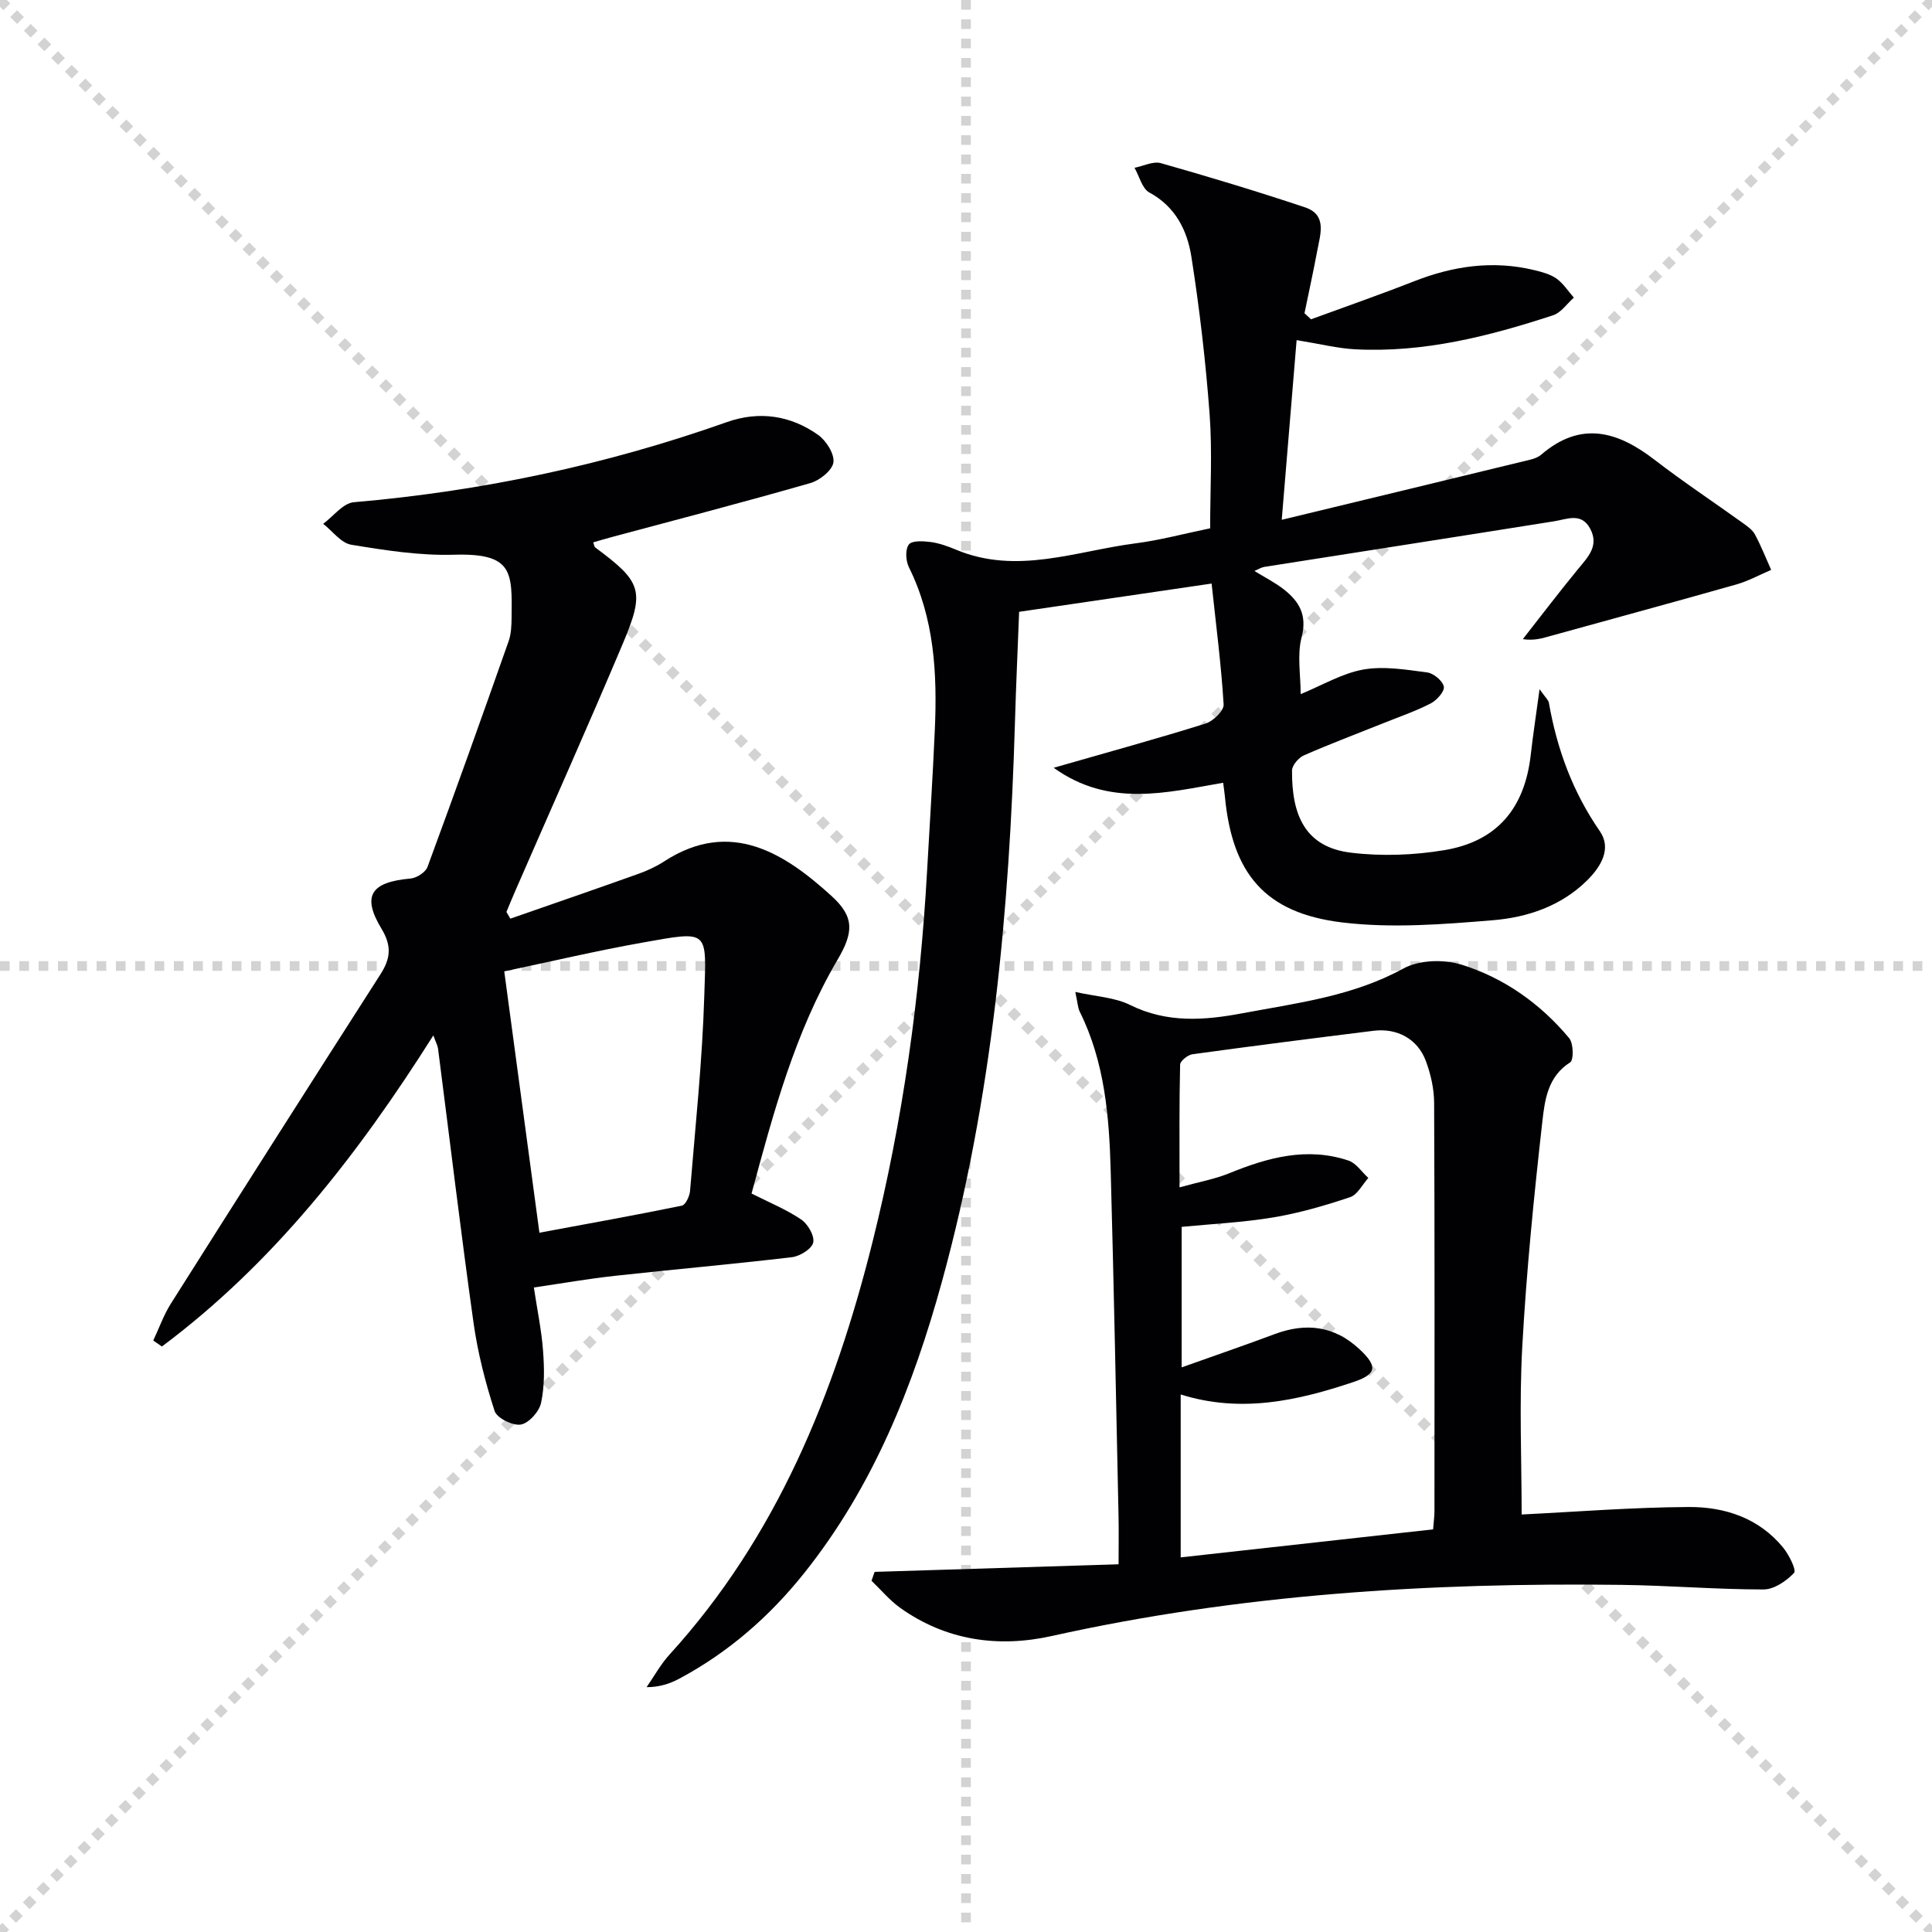
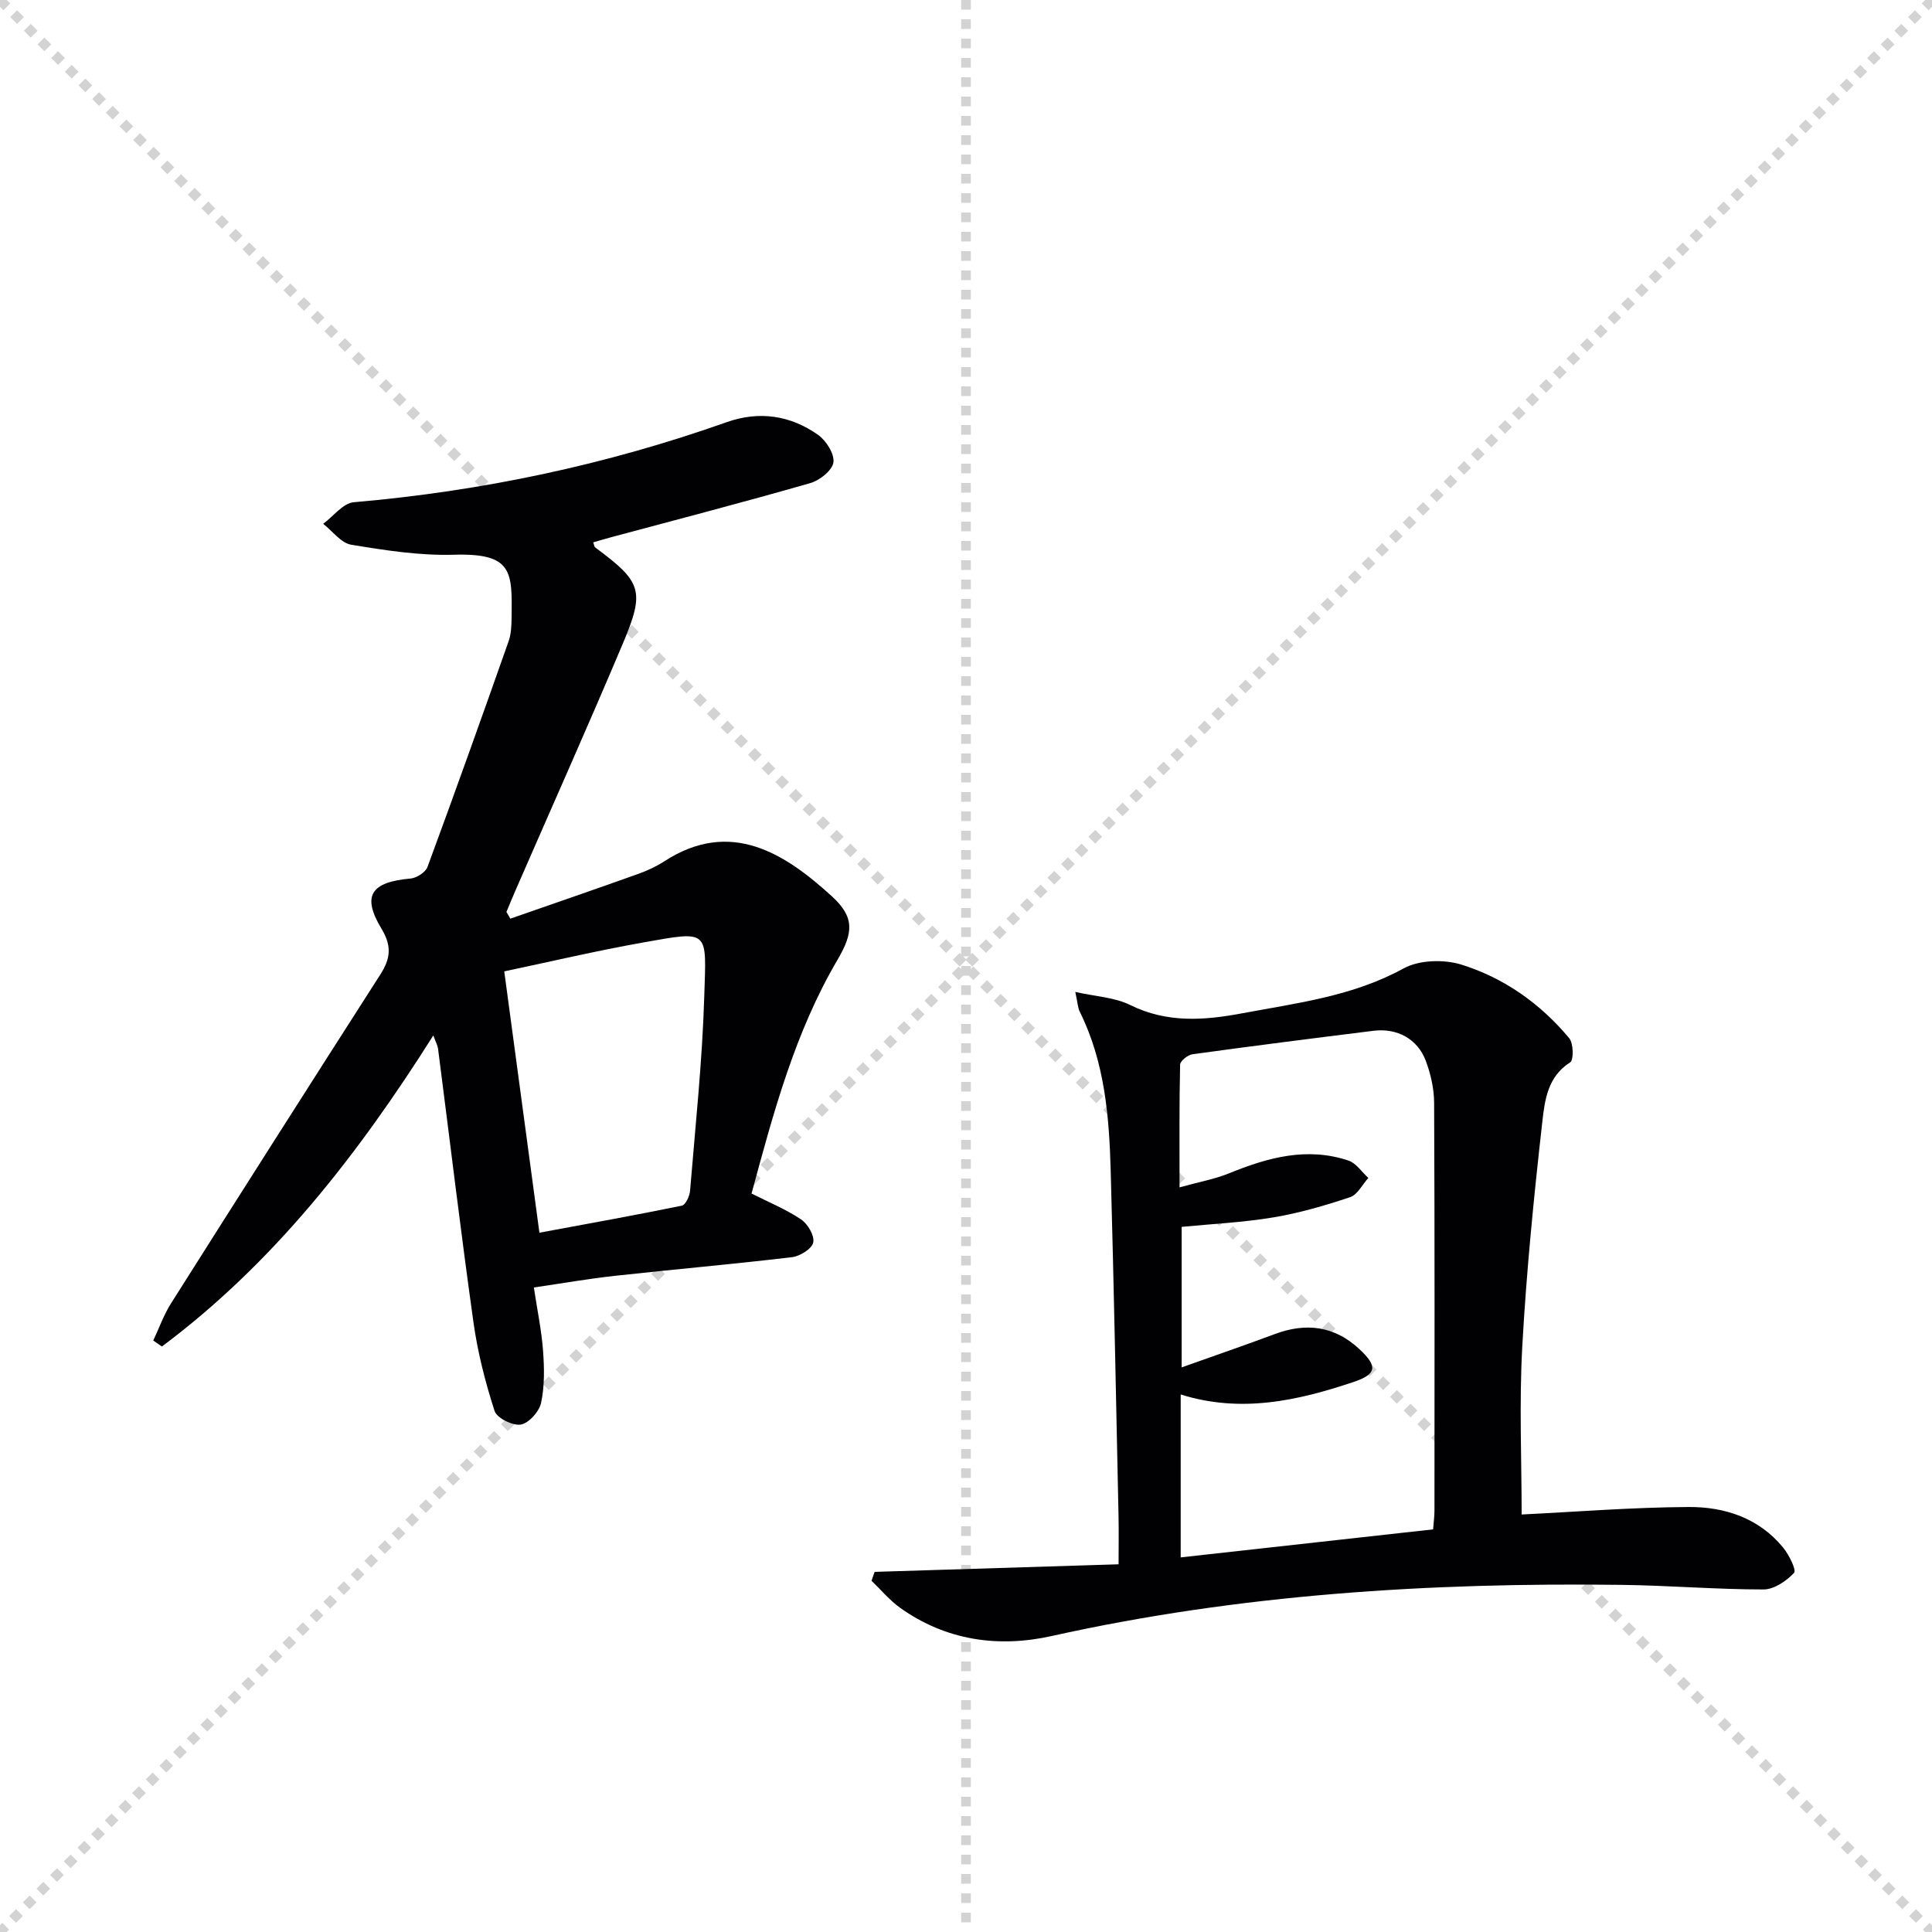
<svg xmlns="http://www.w3.org/2000/svg" enable-background="new 0 0 400 400" viewBox="0 0 400 400">
  <g stroke="lightgray" stroke-dasharray="1,1" stroke-width="1" transform="scale(2, 2)">
    <line x1="0" y1="0" x2="200" y2="200" />
    <line x1="200" y1="0" x2="0" y2="200" />
    <line x1="100" y1="0" x2="100" y2="200" />
-     <line x1="0" y1="100" x2="200" y2="100" />
  </g>
  <g fill="#010103">
-     <path d="m271.43 66.11c7.13-2.61 14.3-5.11 21.36-7.88 8.11-3.18 16.34-4.37 24.88-2.3 1.59.39 3.3.83 4.59 1.75 1.41 1.01 2.41 2.6 3.59 3.94-1.42 1.25-2.64 3.11-4.29 3.65-13.3 4.36-26.82 7.79-40.99 7.05-3.61-.19-7.18-1.1-12.12-1.9-.97 11.74-1.96 23.66-3.08 37.2 18.1-4.37 34.8-8.4 51.49-12.46.79-.19 1.64-.52 2.25-1.04 8.17-7.02 15.76-4.86 23.43 1.06 5.93 4.57 12.18 8.71 18.26 13.08.94.68 2.01 1.41 2.53 2.38 1.28 2.37 2.27 4.89 3.37 7.35-2.41 1.03-4.75 2.32-7.26 3.03-12.75 3.62-25.54 7.08-38.31 10.62-1.71.47-3.39 1.05-5.85.69 3.8-4.85 7.53-9.75 11.44-14.51 2.06-2.5 4.4-4.82 2.51-8.36-1.83-3.41-4.72-1.97-7.49-1.53-19.99 3.19-39.99 6.29-59.98 9.44-.62.1-1.19.48-2.05.84 2.22 1.37 4.3 2.41 6.1 3.82 3.18 2.5 4.87 5.32 3.67 9.92-.95 3.67-.19 7.78-.19 11.76 4.49-1.84 8.59-4.31 12.98-5.09 4.25-.75 8.84.03 13.21.6 1.33.17 3.21 1.74 3.45 2.95.19.97-1.47 2.82-2.72 3.47-3.09 1.59-6.41 2.73-9.65 4.03-5.54 2.22-11.13 4.32-16.6 6.72-1.1.48-2.45 2.05-2.46 3.13-.07 9.24 2.7 15.87 12.2 17.02 6.35.77 13.03.53 19.36-.53 10.91-1.82 16.61-8.69 17.86-19.69.47-4.16 1.11-8.3 1.83-13.63 1.23 1.75 1.83 2.24 1.93 2.81 1.68 9.6 4.93 18.47 10.55 26.59 2.5 3.62.22 7.38-2.69 10.24-5.37 5.28-12.31 7.6-19.41 8.19-10.38.86-20.99 1.7-31.25.46-16.01-1.94-22.76-10.12-24.28-26.08-.08-.82-.2-1.64-.36-2.84-11.74 2.03-23.58 5.16-35.09-3.1 11.22-3.22 21.4-6.01 31.46-9.16 1.57-.49 3.81-2.67 3.73-3.94-.5-8.23-1.57-16.42-2.49-25.04-13.71 2.01-26.46 3.88-39.85 5.85-.29 7.56-.64 15.14-.86 22.73-1.15 39.13-4.68 77.96-15.1 115.87-5.99 21.79-14.28 42.57-28.57 60.46-7.15 8.95-15.64 16.36-25.77 21.79-1.97 1.05-4.11 1.79-6.83 1.79 1.56-2.25 2.9-4.72 4.73-6.73 22.25-24.43 34.18-53.98 42.04-85.42 6.3-25.19 9.84-50.85 11.3-76.78.55-9.79 1.18-19.58 1.61-29.38.5-11.54-.09-22.91-5.38-33.58-.65-1.32-.78-3.69 0-4.69.66-.85 3-.71 4.53-.51 1.78.24 3.54.88 5.22 1.58 12.58 5.28 24.82.29 37.14-1.3 5.06-.65 10.02-1.99 15.49-3.12 0-8.01.46-15.84-.11-23.59-.81-10.9-2.08-21.8-3.77-32.6-.85-5.43-3.26-10.38-8.7-13.33-1.51-.82-2.08-3.36-3.08-5.12 1.83-.36 3.86-1.41 5.46-.96 10 2.84 19.96 5.85 29.82 9.14 4.64 1.55 3.19 5.57 2.56 8.95-.81 4.34-1.76 8.65-2.65 12.98.48.45.92.86 1.35 1.26z" />
    <path d="m89.72 214.37c-15.69 24.83-33.15 47.19-56.2 64.41-.6-.41-1.19-.83-1.79-1.24 1.21-2.56 2.16-5.29 3.66-7.66 14.39-22.76 28.85-45.48 43.38-68.16 2.06-3.22 2.4-5.82.23-9.41-4.15-6.86-2.21-9.69 6-10.42 1.26-.11 3.1-1.29 3.51-2.4 5.73-15.53 11.29-31.11 16.79-46.72.54-1.53.6-3.27.62-4.92.11-9.43.32-13.36-11.93-13-7.07.21-14.24-.91-21.27-2.07-2.12-.35-3.88-2.83-5.81-4.33 2.11-1.55 4.11-4.28 6.34-4.47 26.46-2.28 52.19-7.72 77.22-16.58 6.69-2.37 13.18-1.42 18.91 2.64 1.67 1.18 3.41 3.93 3.17 5.69-.23 1.65-2.82 3.72-4.75 4.28-13.68 3.93-27.46 7.51-41.2 11.2-1.26.34-2.51.71-3.78 1.08.18.47.2.9.42 1.06 9.6 7.11 10.34 8.93 5.74 19.83-7.23 17.13-14.82 34.11-22.25 51.16-.65 1.48-1.25 2.98-1.88 4.47.27.46.54.93.81 1.39 8.82-3.08 17.66-6.11 26.46-9.26 1.87-.67 3.73-1.52 5.39-2.6 13.82-8.98 25.1-1.54 34.7 7.21 4.74 4.32 4.5 7.53 1.19 13.16-8.85 15.06-13.29 31.74-17.8 48.4 3.62 1.83 7.16 3.27 10.27 5.37 1.38.93 2.8 3.37 2.5 4.77-.28 1.3-2.73 2.83-4.36 3.03-12.19 1.45-24.43 2.52-36.64 3.86-5.57.61-11.09 1.58-16.84 2.42.69 4.6 1.58 8.81 1.9 13.07.27 3.59.34 7.32-.4 10.8-.38 1.81-2.53 4.22-4.2 4.51-1.68.28-4.95-1.34-5.43-2.81-1.92-5.94-3.49-12.07-4.36-18.25-2.65-18.9-4.91-37.85-7.35-56.78-.09-.65-.43-1.23-.97-2.73zm21.96 40.85c10.04-1.87 19.79-3.61 29.49-5.6.77-.16 1.61-1.97 1.7-3.07 1.1-13.41 2.53-26.82 2.94-40.25.42-13.86 1.23-13.64-12.82-11.14-9.56 1.7-19.02 3.94-28.59 5.95 2.47 18.37 4.83 35.94 7.28 54.11z" />
    <path d="m181.08 325.44c16.53-.51 33.06-1.03 50.51-1.57 0-3.53.06-6.78-.01-10.02-.51-23.79-.96-47.58-1.62-71.37-.31-11.32-1.23-22.58-6.4-33-.42-.84-.44-1.87-.93-4.11 4.28.96 8.17 1.12 11.35 2.7 7.63 3.78 15.36 3.2 23.22 1.72 11.38-2.13 22.89-3.52 33.4-9.29 3.23-1.77 8.34-1.91 11.96-.79 8.83 2.75 16.37 8.08 22.33 15.24.89 1.07.95 4.53.2 5-4.66 2.93-5.26 7.82-5.76 12.22-1.75 15.51-3.3 31.06-4.16 46.63-.65 11.74-.13 23.55-.13 34.76 11.23-.55 22.92-1.49 34.61-1.55 7.45-.04 14.51 2.28 19.52 8.39 1.22 1.49 2.81 4.68 2.27 5.25-1.59 1.69-4.15 3.44-6.34 3.43-9.81 0-19.61-.83-29.42-.95-39.66-.5-79.06 1.94-117.93 10.59-11.05 2.46-21.85.95-31.36-5.82-2.2-1.57-3.98-3.73-5.95-5.62.22-.61.43-1.23.64-1.84zm63.37-3c17.6-1.95 34.84-3.87 52.26-5.8.12-1.58.28-2.71.28-3.83.01-28.16.06-56.32-.07-84.48-.01-2.91-.7-5.96-1.73-8.71-1.7-4.53-5.95-6.81-10.79-6.21-12.51 1.55-25.01 3.14-37.5 4.86-.98.13-2.55 1.39-2.57 2.15-.19 8.08-.12 16.17-.12 25.41 4.1-1.14 7.32-1.71 10.29-2.92 8.01-3.27 16.11-5.49 24.68-2.63 1.6.53 2.76 2.37 4.12 3.6-1.24 1.37-2.24 3.47-3.77 3.98-5.18 1.73-10.48 3.28-15.85 4.18-6.33 1.06-12.78 1.36-19.03 1.97v29.09c6.79-2.42 13.06-4.57 19.26-6.89 6.52-2.43 12.38-1.7 17.57 3.14 3.81 3.56 3.56 5.16-1.26 6.78-11.6 3.89-23.32 6.49-35.77 2.58z" />
  </g>
</svg>